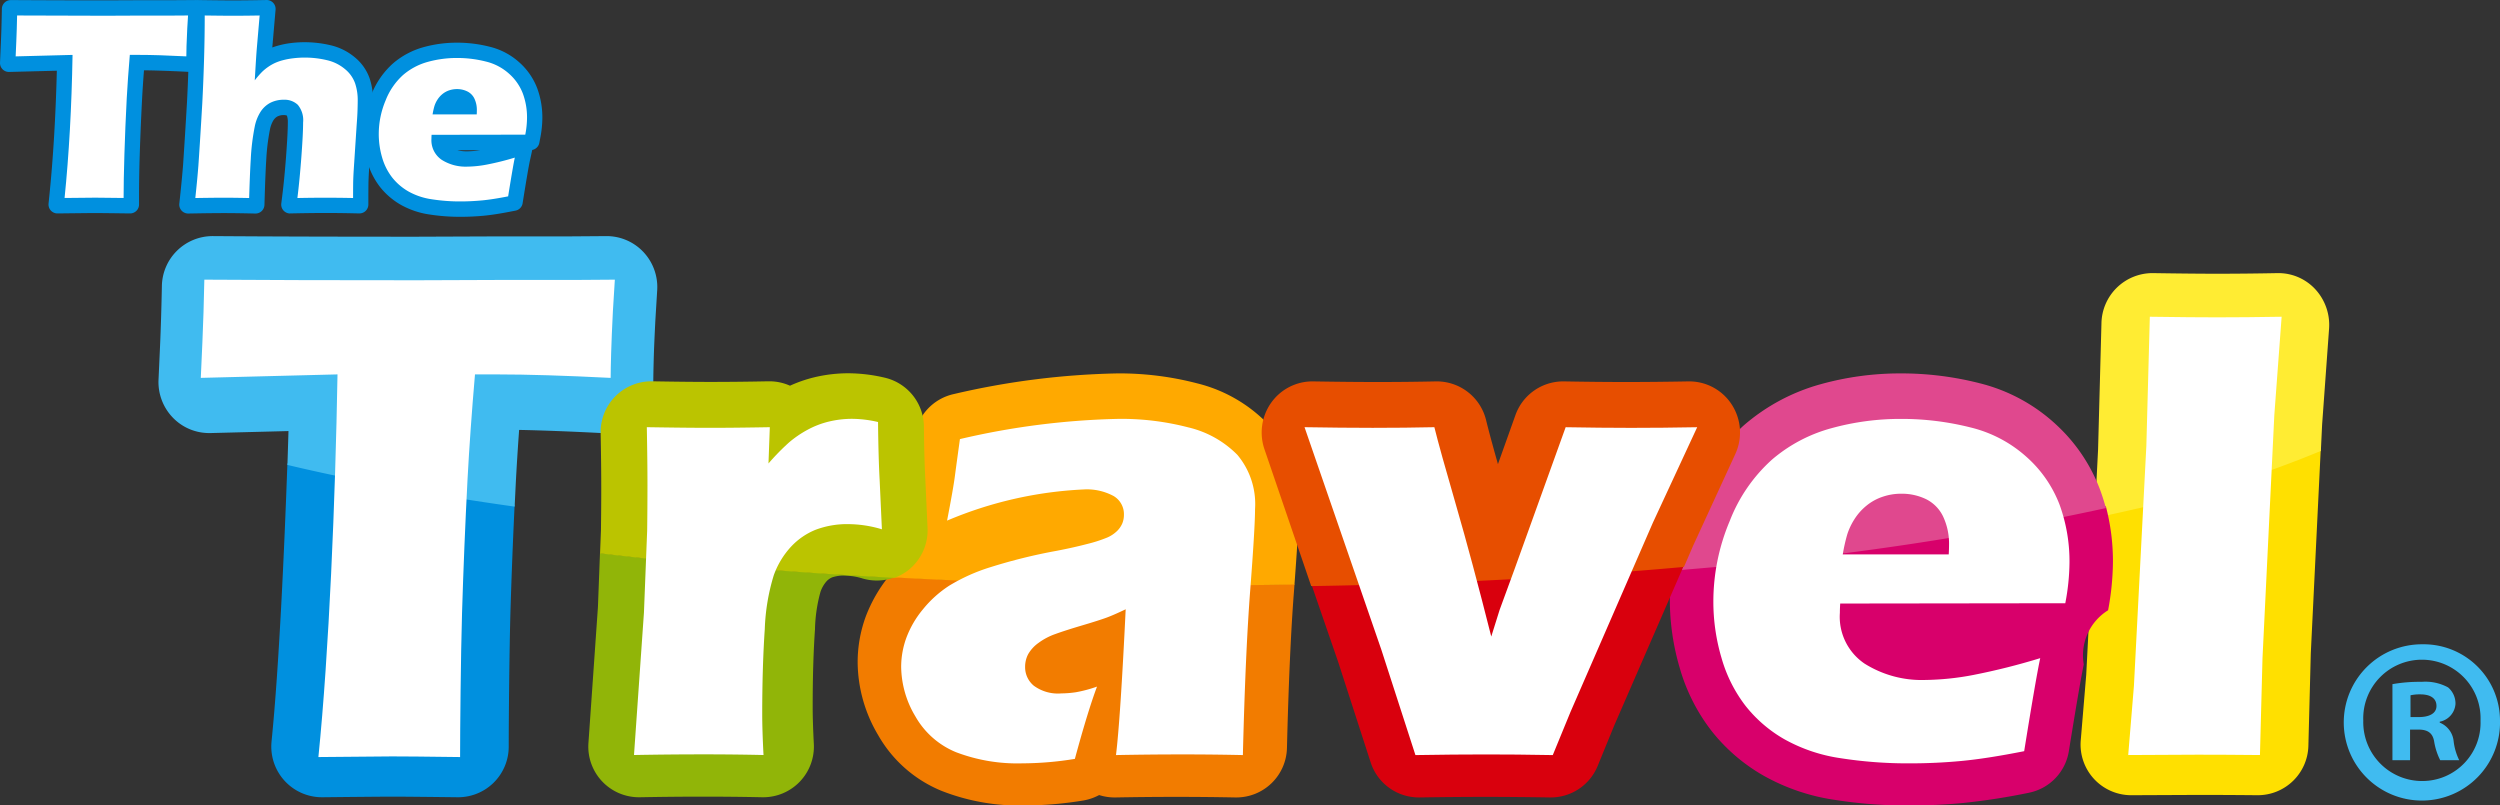
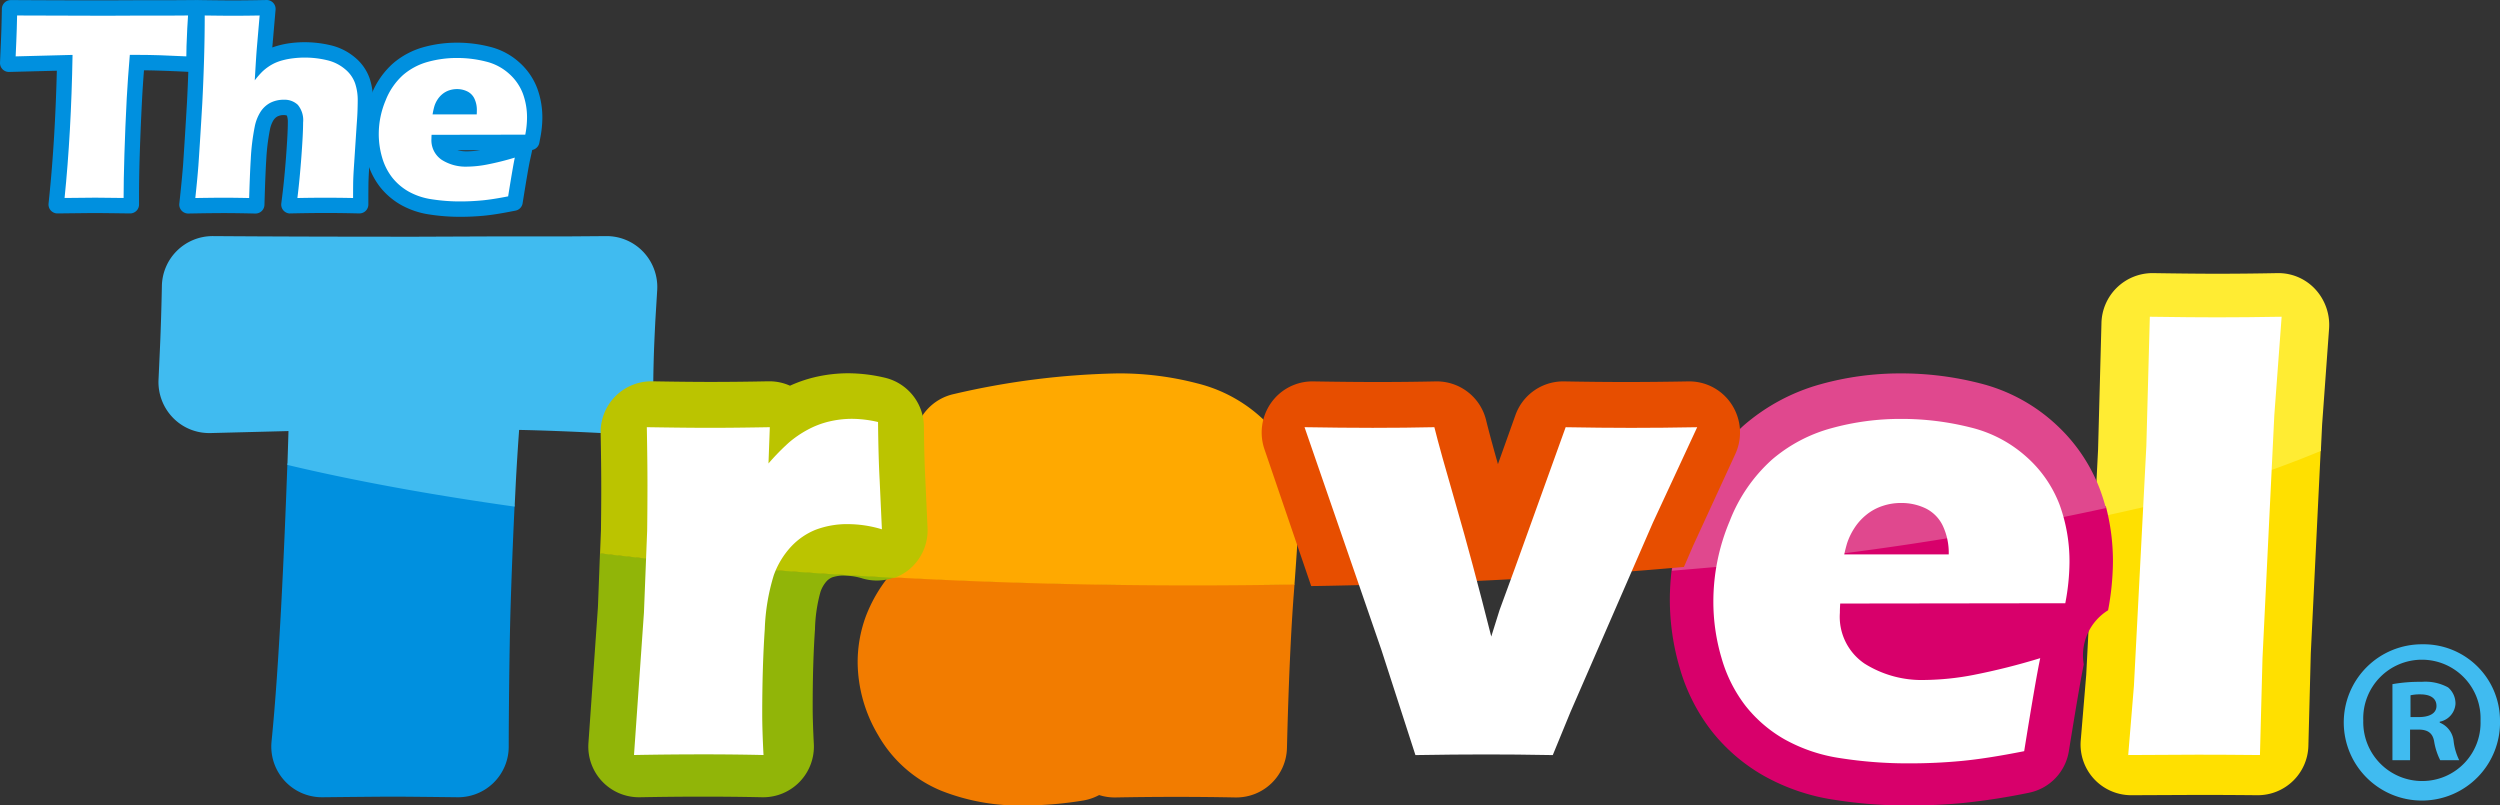
<svg xmlns="http://www.w3.org/2000/svg" width="215.781" height="69.521" viewBox="0 0 215.781 69.521">
  <rect x="0" y="0" width="215.781" height="69.521" fill="#333333" stroke="none" />
  <g id="logo-positivo" transform="translate(6044.501 3995.501)">
    <g id="Raggruppa_89" data-name="Raggruppa 89" transform="translate(-6030.822 -3975.122)">
      <path id="Tracciato_113" data-name="Tracciato 113" d="M1018.477,1787.726a4.374,4.374,0,0,0,4.348,4.816h.046c3.363-.036,5.346-.053,6.07-.053.813,0,2.638.017,5.583.053h.052a4.368,4.368,0,0,0,4.371-4.371c0-2.171.053-8.426.158-11.94.089-2.9.207-5.9.352-8.94-7.28-1.011-13.877-2.213-19.612-3.57-.263,7.362-.721,17.652-1.37,24.006" transform="translate(-1008.717 -1744.108)" fill="#0090df" />
      <path id="Tracciato_114" data-name="Tracciato 114" d="M611.665,898.522c1.986.04,4.322.129,6.983.265.073,0,.148.007.224.007a4.36,4.36,0,0,0,3.011-1.211,4.411,4.411,0,0,0,1.36-3.19c0-.425.013-1.081.036-1.957s.073-2.006.142-3.369l.158-2.6a4.412,4.412,0,0,0-1.189-3.3,4.364,4.364,0,0,0-3.172-1.373h-.036l-3.439.026h-6.367l-6.588.026c-6.686,0-12.6-.016-17.56-.053h-.03a4.385,4.385,0,0,0-4.371,4.318c-.036,1.851-.089,3.572-.155,5.111l-.135,2.972a4.425,4.425,0,0,0,1.248,3.28,4.352,4.352,0,0,0,3.119,1.32c.036,0,.076,0,.112,0l6.739-.173c-.03.982-.059,1.953-.092,2.922,5.735,1.366,12.332,2.577,19.612,3.6.033-.687.066-1.373.1-2.066.076-1.433.171-2.952.286-4.547" transform="translate(-580.534 -881.794)" fill="#40bbf0" />
-       <path id="Tracciato_115" data-name="Tracciato 115" d="M755.134,1092.156c.916-8.982,1.466-22.237,1.65-33.028l-11.8.3.138-3.077q.109-2.465.168-5.4,7.866.054,18.34.052l6.842-.026h6.65l3.6-.026-.168,2.714c-.072,1.456-.125,2.658-.151,3.61s-.043,1.67-.043,2.154q-5.924-.3-9.773-.3h-1.937q-.421,4.9-.643,9.045-.306,5.948-.474,11.548c-.112,3.735-.168,10.128-.168,12.434q-4.54-.059-5.873-.056-1.191,0-6.367.056" transform="translate(-741.332 -1047.192)" fill="#fff" />
    </g>
    <g id="Raggruppa_91" data-name="Raggruppa 91" transform="translate(-5970.48 -3963.271)">
      <path id="Tracciato_116" data-name="Tracciato 116" d="M3298.335,2203.146c-.541-.026-1.073-.059-1.61-.089a12.7,12.7,0,0,0-1.977,3.452,11.47,11.47,0,0,0-.7,3.953,12.461,12.461,0,0,0,1.771,6.288,11.153,11.153,0,0,0,5.478,4.81,18.36,18.36,0,0,0,7.181,1.258,31.715,31.715,0,0,0,5.037-.428,4.465,4.465,0,0,0,1.376-.471,4.4,4.4,0,0,0,1.328.207l.082,0c1.861-.034,3.627-.05,5.244-.05,1.667,0,3.382.016,5.1.05l.089,0a4.371,4.371,0,0,0,4.368-4.262c.138-5.537.339-10.062.6-13.452.02-.25.036-.484.053-.718q-4.358.079-8.817.08c-8.492,0-16.727-.218-24.6-.626" transform="translate(-3294.043 -2185.526)" fill="#f27c00" />
      <path id="Tracciato_117" data-name="Tracciato 117" d="M3447.367,1419.119a12.728,12.728,0,0,0-6.126-3.524,26.493,26.493,0,0,0-6.891-.856,67.412,67.412,0,0,0-14.1,1.781,4.374,4.374,0,0,0-3.4,3.683q-.3,2.15-.429,3.154c-.053.4-.2,1.312-.6,3.4a4.39,4.39,0,0,0,.823,3.491,13.611,13.611,0,0,0-1.916,1.932c-.04.046-.07.1-.109.142.537.03,1.07.063,1.61.089,7.873.41,16.107.627,24.6.627q4.463,0,8.818-.079c.319-4.264.359-5.661.359-6.338a10.629,10.629,0,0,0-2.639-7.5" transform="translate(-3411.939 -1414.739)" fill="#ffa900" />
-       <path id="Tracciato_118" data-name="Tracciato 118" d="M3467.164,1599.8q.529-2.742.666-3.781t.444-3.258a65.767,65.767,0,0,1,13.72-1.746,23,23,0,0,1,5.987.734,8.77,8.77,0,0,1,4.239,2.372,6.608,6.608,0,0,1,1.526,4.684q0,1.551-.416,6.983t-.634,14.246q-2.719-.06-5.406-.056-2.609,0-5.547.056.376-3.049.837-12.583c-.7.333-1.249.573-1.644.718s-1.093.372-2.088.666-1.775.547-2.335.751a5.464,5.464,0,0,0-1.466.774,3.066,3.066,0,0,0-.886.971,2.349,2.349,0,0,0-.261,1.107,2.068,2.068,0,0,0,.748,1.607,3.515,3.515,0,0,0,2.382.666,8.968,8.968,0,0,0,1.248-.1,11.383,11.383,0,0,0,1.828-.487q-.8,2.134-1.911,6.239a28.422,28.422,0,0,1-4.519.385,14.867,14.867,0,0,1-5.721-.955,7.136,7.136,0,0,1-3.522-3.09,8.493,8.493,0,0,1-1.231-4.269,7.34,7.34,0,0,1,.458-2.55,8.5,8.5,0,0,1,1.426-2.437,9.691,9.691,0,0,1,2.27-2.039,15.9,15.9,0,0,1,3.56-1.594,47.042,47.042,0,0,1,5.722-1.413q1.442-.277,2.645-.593a11.779,11.779,0,0,0,1.72-.557,2.83,2.83,0,0,0,.83-.553,2.065,2.065,0,0,0,.458-.665,1.965,1.965,0,0,0,.138-.735,1.817,1.817,0,0,0-.887-1.62,4.865,4.865,0,0,0-2.6-.57,34.182,34.182,0,0,0-11.772,2.688" transform="translate(-3459.441 -1587.092)" fill="#fff" />
    </g>
    <g id="Raggruppa_90" data-name="Raggruppa 90" transform="translate(-5993.722 -3963.287)">
      <path id="Tracciato_119" data-name="Tracciato 119" d="M2249.711,2116.327l-.82,11.746a4.371,4.371,0,0,0,4.361,4.675h.08c1.953-.037,3.791-.053,5.461-.053,1.687,0,3.4.016,5.1.053h.089a4.373,4.373,0,0,0,4.364-4.6c-.066-1.278-.1-2.355-.1-3.205,0-2.513.066-4.766.2-6.693a13.067,13.067,0,0,1,.474-3.231,2.7,2.7,0,0,1,.514-.9,1.368,1.368,0,0,1,.5-.353,3.089,3.089,0,0,1,1.117-.148,5.493,5.493,0,0,1,1.515.251,4.452,4.452,0,0,0,1.223.174,4.406,4.406,0,0,0,1.515-.273c-9.019-.468-17.557-1.179-25.416-2.108Z" transform="translate(-2248.881 -2096.149)" fill="#91b508" />
      <path id="Tracciato_120" data-name="Tracciato 120" d="M2322.629,1427.358l-.187-4.1a.23.23,0,0,0,0-.05c-.066-1.185-.108-2.73-.125-4.592a4.376,4.376,0,0,0-3.4-4.233,13.959,13.959,0,0,0-3.1-.376,12.662,12.662,0,0,0-2.975.35,11.676,11.676,0,0,0-2.085.723,4.358,4.358,0,0,0-1.779-.38h-.083c-1.871.037-3.554.053-5,.053-1.238,0-2.935-.016-5.037-.053h-.072a4.382,4.382,0,0,0-4.372,4.464c.036,1.875.053,3.473.053,4.744,0,1.225-.01,2.45-.026,3.645l-.079,2c7.859.931,16.4,1.644,25.416,2.113a4.546,4.546,0,0,0,1.189-.664,4.4,4.4,0,0,0,1.663-3.645" transform="translate(-2293.35 -1414.003)" fill="#bbc400" />
      <path id="Tracciato_121" data-name="Tracciato 121" d="M2426.192,1620.031l.859-12.306.277-7.069q.025-1.912.026-3.906,0-2.021-.056-5.017,3.355.054,5.323.056,2.3,0,5.293-.056l-.115,3.132a19.839,19.839,0,0,1,1.775-1.815,9.125,9.125,0,0,1,1.581-1.083,7.558,7.558,0,0,1,1.858-.718,8.5,8.5,0,0,1,2.026-.237,10.088,10.088,0,0,1,2.217.276q.03,3.024.138,4.99l.195,4.269a10.2,10.2,0,0,0-2.852-.445,7.674,7.674,0,0,0-2.866.484,5.939,5.939,0,0,0-2.131,1.469,7.221,7.221,0,0,0-1.482,2.454,17.781,17.781,0,0,0-.778,4.654q-.217,3.187-.221,7.289,0,1.443.112,3.577-2.693-.06-5.409-.056-2.693,0-5.771.056" transform="translate(-2422.249 -1587.076)" fill="#fff" />
    </g>
    <g id="Raggruppa_94" data-name="Raggruppa 94" transform="translate(-5864.921 -3971.924)">
      <path id="Tracciato_122" data-name="Tracciato 122" d="M8042.147,1706.724l-.722,13.986-.473,5.659a4.372,4.372,0,0,0,4.355,4.733h.02l5.782-.026c1.472,0,3.188.007,5.083.026h.042a4.371,4.371,0,0,0,4.366-4.259l.208-7.984.868-17.8a95.079,95.079,0,0,1-16.042,4.911c-1.13.257-2.3.5-3.488.751" transform="translate(-8040.938 -1686.042)" fill="#ffe000" />
      <path id="Tracciato_123" data-name="Tracciato 123" d="M8115.483,1030.419a4.537,4.537,0,0,0-1.183-3.4,4.337,4.337,0,0,0-3.18-1.4h-.078c-1.885.037-3.66.054-5.273.054-1.259,0-3.109-.017-5.5-.054h-.066a4.413,4.413,0,0,0-4.367,4.345l-.291,10.881-.3,5.907c1.192-.252,2.358-.505,3.487-.768a93.531,93.531,0,0,0,16.042-5.018l.108-2.262Z" transform="translate(-8094.035 -1025.623)" fill="#ffec33" />
      <path id="Tracciato_124" data-name="Tracciato 124" d="M8225.6,1232.612l.493-5.965,1.073-20.715.3-11.15q3.857.054,5.8.052c1.679,0,3.542-.017,5.577-.052l-.633,8.508-1.019,20.952-.22,8.37q-2.969-.03-5.357-.03Z" transform="translate(-8221.489 -1191.02)" fill="#fff" />
    </g>
    <g id="Raggruppa_93" data-name="Raggruppa 93" transform="translate(-5900.373 -3963.271)">
      <path id="Tracciato_125" data-name="Tracciato 125" d="M6446.879,1935.7a21.528,21.528,0,0,0-.178,2.691,20.857,20.857,0,0,0,.86,5.949,16.088,16.088,0,0,0,2.734,5.406,15.474,15.474,0,0,0,4.481,3.86,17.753,17.753,0,0,0,6.068,2.085,40.447,40.447,0,0,0,6.539.5c1.563,0,3.135-.075,4.667-.221a56.75,56.75,0,0,0,5.625-.876,4.368,4.368,0,0,0,3.466-3.594c.8-4.957,1.14-6.8,1.287-7.484a4.576,4.576,0,0,1,2.1-4.677,23.361,23.361,0,0,0,.418-4.177,18.643,18.643,0,0,0-.613-4.8,266.5,266.5,0,0,1-34.414,5.079c-1,.089-2.022.171-3.044.257" transform="translate(-6446.701 -1918.896)" fill="#d8006b" />
      <path id="Tracciato_126" data-name="Tracciato 126" d="M6487.815,1419.11a15.015,15.015,0,0,0-6.537-3.519,27.308,27.308,0,0,0-6.872-.852,25.55,25.55,0,0,0-6.884.938,17.048,17.048,0,0,0-6.614,3.546,17.89,17.89,0,0,0-4.69,6.822,22.472,22.472,0,0,0-1.516,5.727c1.021-.087,2.039-.17,3.044-.26a263.232,263.232,0,0,0,34.415-5.149c-.136-.5-.291-1-.468-1.492a14.617,14.617,0,0,0-3.878-5.76" transform="translate(-6454.524 -1414.739)" fill="#e0488e" />
-       <path id="Tracciato_127" data-name="Tracciato 127" d="M6643.781,1611.661q-.362,1.66-1.387,8.037-3.217.638-5.405.843c-1.46.139-2.935.208-4.434.208a37.631,37.631,0,0,1-6.07-.455,14.075,14.075,0,0,1-4.779-1.621,11.6,11.6,0,0,1-3.366-2.892,12.225,12.225,0,0,1-2.065-4.114,17.088,17.088,0,0,1-.709-4.9,17.88,17.88,0,0,1,1.413-6.934,13.815,13.815,0,0,1,3.647-5.3,13.188,13.188,0,0,1,5.141-2.714,22.361,22.361,0,0,1,5.959-.8,24.336,24.336,0,0,1,6.028.734,11.155,11.155,0,0,1,4.86,2.563,10.524,10.524,0,0,1,2.844,4.131,14.307,14.307,0,0,1,.847,4.961,19.385,19.385,0,0,1-.363,3.521l-19.427.026q-.029.445-.029.8a4.879,4.879,0,0,0,2.134,4.387,9.259,9.259,0,0,0,5.211,1.41,23.443,23.443,0,0,0,4.173-.432,57.3,57.3,0,0,0,5.778-1.453m-17.046-8.953h9.146c.017-.316.026-.583.026-.8a5.508,5.508,0,0,0-.51-2.467,3.222,3.222,0,0,0-1.47-1.5,4.816,4.816,0,0,0-2.147-.471,4.891,4.891,0,0,0-1.607.264,4.367,4.367,0,0,0-1.4.774,4.815,4.815,0,0,0-1.041,1.179,5.557,5.557,0,0,0-.608,1.288,14.834,14.834,0,0,0-.389,1.732" transform="translate(-6611.81 -1587.092)" fill="#fff" />
+       <path id="Tracciato_127" data-name="Tracciato 127" d="M6643.781,1611.661q-.362,1.66-1.387,8.037-3.217.638-5.405.843c-1.46.139-2.935.208-4.434.208a37.631,37.631,0,0,1-6.07-.455,14.075,14.075,0,0,1-4.779-1.621,11.6,11.6,0,0,1-3.366-2.892,12.225,12.225,0,0,1-2.065-4.114,17.088,17.088,0,0,1-.709-4.9,17.88,17.88,0,0,1,1.413-6.934,13.815,13.815,0,0,1,3.647-5.3,13.188,13.188,0,0,1,5.141-2.714,22.361,22.361,0,0,1,5.959-.8,24.336,24.336,0,0,1,6.028.734,11.155,11.155,0,0,1,4.86,2.563,10.524,10.524,0,0,1,2.844,4.131,14.307,14.307,0,0,1,.847,4.961,19.385,19.385,0,0,1-.363,3.521l-19.427.026q-.029.445-.029.8a4.879,4.879,0,0,0,2.134,4.387,9.259,9.259,0,0,0,5.211,1.41,23.443,23.443,0,0,0,4.173-.432,57.3,57.3,0,0,0,5.778-1.453m-17.046-8.953h9.146a5.508,5.508,0,0,0-.51-2.467,3.222,3.222,0,0,0-1.47-1.5,4.816,4.816,0,0,0-2.147-.471,4.891,4.891,0,0,0-1.607.264,4.367,4.367,0,0,0-1.4.774,4.815,4.815,0,0,0-1.041,1.179,5.557,5.557,0,0,0-.608,1.288,14.834,14.834,0,0,0-.389,1.732" transform="translate(-6611.81 -1587.092)" fill="#fff" />
    </g>
    <g id="Raggruppa_92" data-name="Raggruppa 92" transform="translate(-5935.595 -3962.582)">
-       <path id="Tracciato_128" data-name="Tracciato 128" d="M5055.007,2160.4l2.315,6.707,2.81,8.686a4.369,4.369,0,0,0,4.157,3.027.629.629,0,0,0,.072,0c2.151-.033,4.095-.049,5.784-.049,1.545,0,3.38.017,5.46.049a.645.645,0,0,0,.075,0,4.374,4.374,0,0,0,4.044-2.714l1.441-3.521,6.015-13.818c-9.689.864-20.174,1.423-31.173,1.621-.332.007-.668.01-1,.013" transform="translate(-5050.733 -2142.91)" fill="#d9000d" />
      <path id="Tracciato_129" data-name="Tracciato 129" d="M4903.688,1451.971a4.441,4.441,0,0,0-.3-4.268,4.366,4.366,0,0,0-3.663-2.006c-.025,0-.056,0-.082,0-1.851.033-3.669.053-5.4.053-1.673,0-3.471-.02-5.342-.053-.026,0-.053,0-.079,0a4.377,4.377,0,0,0-4.114,2.921l-1.506,4.221c-.479-1.7-.82-2.964-1.019-3.782a4.383,4.383,0,0,0-4.241-3.36c-.037,0-.066,0-.1,0-1.553.033-3.241.053-5.018.053-1.713,0-3.587-.02-5.566-.053a.605.605,0,0,0-.079,0,4.367,4.367,0,0,0-3.537,1.823,4.45,4.45,0,0,0-.593,4.032l4.034,11.809c.333,0,.669-.007,1-.013,11-.2,21.482-.765,31.174-1.636l.78-1.806Z" transform="translate(-4862.817 -1445.697)" fill="#e74e00" />
      <path id="Tracciato_130" data-name="Tracciato 130" d="M5038.36,1651.746l-2.941-9.091-6.63-19.207q3.163.054,5.883.056,2.826,0,5.323-.056.473,1.912,1.86,6.693t3.051,11.377l.721-2.3q.164-.415,1.3-3.548l4.4-12.22q2.988.054,5.648.056,2.742,0,5.705-.056l-3.82,8.232-7.118,16.351-1.526,3.716q-3.27-.059-5.764-.056-2.716,0-6.1.056" transform="translate(-5025.098 -1619.495)" fill="#fff" />
    </g>
    <path id="Tracciato_131" data-name="Tracciato 131" d="M9076.047,2472.634a6.744,6.744,0,1,1-6.721-6.561,6.594,6.594,0,0,1,6.721,6.561m-11.8,0a5.082,5.082,0,0,0,5.119,5.241,5.025,5.025,0,0,0,5-5.2,5.064,5.064,0,1,0-10.121-.04m4.039,3.441h-1.521v-6.562a13.343,13.343,0,0,1,2.523-.2,4.089,4.089,0,0,1,2.279.48,1.822,1.822,0,0,1,.639,1.44,1.681,1.681,0,0,1-1.359,1.521v.08a1.93,1.93,0,0,1,1.2,1.6,5.017,5.017,0,0,0,.482,1.641h-1.641a5.5,5.5,0,0,1-.52-1.6c-.121-.72-.521-1.041-1.361-1.041h-.721Zm.039-3.721h.721c.84,0,1.52-.28,1.52-.96,0-.6-.437-1-1.4-1a3.654,3.654,0,0,0-.842.08Z" transform="translate(-14904.767 -6405.964)" fill="#40bbf0" />
    <g id="Raggruppa_88" data-name="Raggruppa 88" transform="translate(-6044.501 -3995.501)">
      <path id="Tracciato_107" data-name="Tracciato 107" d="M10.455,17.193l-.563-.007c-1.148-.015-2.056-.026-2.437-.026-.323,0-1.172.009-2.645.026l-.623.007.063-.619c.36-3.524.587-7.465.675-11.721L0,4.981.081,3.1C.11,2.432.133,1.68.15.867L.161.319l.548,0C3.287.338,5.783.345,8.341.345l2.85-.013h2.77L16.05.318l-.106,1.724c-.032.656-.052,1.112-.062,1.482-.01.392-.016.684-.016.885v.586l-.585-.03c-1.631-.085-2.991-.128-4.042-.128h-.3c-.094,1.156-.169,2.243-.223,3.239-.085,1.645-.152,3.259-.2,4.8s-.069,2.8-.069,3.758ZM6.058,3.71l-.01.581c-.075,4.261-.287,8.219-.63,11.776,1.1-.012,1.757-.019,2.037-.019.3,0,.873.006,1.89.019.007-.881.029-1.963.067-3.228.046-1.544.112-3.166.2-4.821.063-1.154.153-2.426.268-3.783l.043-.509H11.24c.944,0,2.127.034,3.524.1q0-.151.008-.329c.01-.382.03-.845.063-1.515l.033-.543-.9.006H11.193l-2.85.013c-2.381,0-4.707-.007-7.094-.02-.015.613-.034,1.188-.057,1.715l-.03.686Z" transform="translate(0.771 0.459)" fill="#0090df" />
      <path id="Tracciato_107_-_Contorno" data-name="Tracciato 107 - Contorno" d="M10.725,18.233h-.01l-.563-.007C9.007,18.211,8.1,18.2,7.725,18.2c-.319,0-1.166.009-2.637.026l-.623.007a.77.77,0,0,1-.775-.848l.063-.619c.335-3.278.554-6.925.652-10.852L.289,6.02a.77.77,0,0,1-.789-.8L-.418,3.34c.029-.665.052-1.412.068-2.219L-.339.573A.77.77,0,0,1,.436-.181l.548,0c2.577.016,5.072.023,7.627.023l2.846-.013H14.23l2.085-.014a.77.77,0,0,1,.774.817l-.105,1.719c-.032.65-.052,1.1-.061,1.459s-.016.666-.016.866v.586a.77.77,0,0,1-.81.769L15.512,6C14.1,5.93,12.9,5.889,11.926,5.879c-.068.886-.123,1.727-.166,2.509-.085,1.638-.151,3.245-.2,4.776S11.5,15.952,11.5,16.9v.563a.77.77,0,0,1-.77.77ZM6.328,3.21a.77.77,0,0,1,.77.784l-.01.581c-.069,3.941-.256,7.631-.554,10.983.613-.007.991-.01,1.192-.01.228,0,.6,0,1.13.01.011-.723.031-1.551.058-2.472.046-1.55.113-3.178.2-4.838.063-1.163.154-2.444.27-3.808l.043-.509a.77.77,0,0,1,.767-.705H11.51c.772,0,1.7.022,2.777.066.009-.232.021-.5.036-.808H11.463L8.617,2.5c-2.138,0-4.222-.005-6.349-.016-.009.289-.019.568-.03.835L6.308,3.21Z" transform="translate(0.501 0.189)" fill="#0090df" />
      <path id="Tracciato_108" data-name="Tracciato 108" d="M704.462,16.889l.08-.637c.129-1.033.244-2.214.34-3.509s.15-2.291.15-2.943a1.642,1.642,0,0,0-.288-1.122,1.119,1.119,0,0,0-.819-.282,1.949,1.949,0,0,0-.932.212,1.737,1.737,0,0,0-.609.571,3.232,3.232,0,0,0-.416,1.053,18.752,18.752,0,0,0-.341,2.8c-.046.7-.092,1.81-.138,3.3l-.017.55-.551-.012c-.834-.018-1.542-.026-2.166-.026s-1.408.008-2.467.026l-.629.011.067-.625c.12-1.128.209-2.075.265-2.813.1-1.517.216-3.329.335-5.379.064-1.261.115-2.533.154-3.884s.053-2.522.053-3.617V.006l.563.008c.934.013,1.758.023,2.38.023.718,0,1.462-.007,2.342-.023L702.437,0l-.294,3.4c-.022.26-.051.679-.089,1.284q.094-.072.193-.141a4.552,4.552,0,0,1,.691-.393,4.855,4.855,0,0,1,.789-.272,6.846,6.846,0,0,1,.955-.176,8.635,8.635,0,0,1,1.051-.063,8.815,8.815,0,0,1,2.025.235,4.266,4.266,0,0,1,1.793.884,3.357,3.357,0,0,1,1.043,1.466,5.12,5.12,0,0,1,.261,1.663c0,.212-.007.494-.017.843-.016.408-.042.852-.077,1.323l-.253,3.881c-.029.479-.045.864-.048,1.175s-.007.718-.007,1.2v.567l-.567-.012c-.862-.018-1.609-.026-2.284-.026-.767,0-1.583.009-2.5.026ZM697.644,1.132c0,.946-.022,1.961-.052,3.085-.039,1.361-.09,2.64-.155,3.914-.119,2.058-.232,3.873-.336,5.4-.046.611-.115,1.357-.2,2.226.758-.011,1.359-.016,1.859-.016s1.029.005,1.639.016c.04-1.234.081-2.172.122-2.793a19.793,19.793,0,0,1,.369-2.988,4.24,4.24,0,0,1,.584-1.429,2.823,2.823,0,0,1,1-.921,3.073,3.073,0,0,1,1.451-.341,2.2,2.2,0,0,1,1.592.595,2.584,2.584,0,0,1,.627,1.921c0,.68-.052,1.7-.153,3.027-.078,1.055-.169,2.037-.27,2.928.669-.01,1.288-.015,1.879-.015.53,0,1.1.005,1.741.016,0-.244,0-.459.005-.648,0-.33.02-.734.051-1.234l.254-3.889c.035-.464.06-.893.075-1.283.01-.331.016-.6.016-.806a4.014,4.014,0,0,0-.2-1.3,2.234,2.234,0,0,0-.71-.978,3.164,3.164,0,0,0-1.331-.651,7.7,7.7,0,0,0-1.768-.205,7.545,7.545,0,0,0-.92.055,5.759,5.759,0,0,0-.8.148,3.825,3.825,0,0,0-.609.208,3.443,3.443,0,0,0-.521.3,3.539,3.539,0,0,0-.459.377,7.421,7.421,0,0,0-.574.667L700.75,7.9l.1-1.77c.086-1.476.144-2.373.182-2.821l.188-2.177c-.629.009-1.194.013-1.745.013C698.977,1.148,698.351,1.141,697.644,1.132Z" transform="translate(-679.42 0.768)" fill="#0090df" />
      <path id="Tracciato_108_-_Contorno" data-name="Tracciato 108 - Contorno" d="M704.733,17.929a.77.77,0,0,1-.764-.866l.08-.637c.128-1.021.241-2.189.336-3.47s.148-2.255.148-2.886a1.7,1.7,0,0,0-.075-.585.551.551,0,0,0-.262-.049,1.186,1.186,0,0,0-.573.123,1,1,0,0,0-.334.326,2.435,2.435,0,0,0-.3.8,18.358,18.358,0,0,0-.321,2.672c-.045.69-.091,1.793-.136,3.279l-.017.55a.77.77,0,0,1-.769.747h-.017l-.551-.012c-.828-.017-1.532-.026-2.149-.026s-1.4.008-2.454.026l-.629.011a.77.77,0,0,1-.779-.851l.067-.625c.119-1.121.208-2.059.263-2.789.1-1.51.216-3.317.334-5.365.064-1.248.114-2.513.153-3.862.035-1.329.052-2.506.052-3.595V.276a.77.77,0,0,1,.78-.77l.563.008c.932.013,1.753.023,2.37.023.713,0,1.452-.007,2.328-.023l.617-.011a.77.77,0,0,1,.781.836L703.193,3.6c.183-.068.385-.131.609-.19a7.632,7.632,0,0,1,1.064-.2A9.35,9.35,0,0,1,706,3.146a9.585,9.585,0,0,1,2.2.256,5.03,5.03,0,0,1,2.114,1.046,4.114,4.114,0,0,1,1.273,1.8,5.888,5.888,0,0,1,.3,1.913c0,.2-.005.454-.017.865s-.043.876-.079,1.355l-.253,3.877c-.028.463-.044.835-.047,1.133s-.007.7-.007,1.195v.567a.77.77,0,0,1-.786.77l-.567-.012c-.857-.018-1.6-.026-2.269-.026-.761,0-1.573.009-2.481.026l-.642.012ZM698.678,2.182c-.008.724-.023,1.491-.045,2.326-.04,1.366-.091,2.652-.156,3.933-.119,2.058-.232,3.877-.337,5.411-.031.409-.072.875-.121,1.392.378,0,.712-.006,1.008-.006s.579,0,.9.005c.032-.876.065-1.568.1-2.063a20.5,20.5,0,0,1,.387-3.111l0-.01a6.115,6.115,0,0,1,.392-1.149l-.053-.018a.77.77,0,0,1-.5-.765l.1-1.77c.087-1.482.145-2.385.183-2.841l.115-1.332c-.311,0-.611,0-.9,0C699.428,2.188,699.055,2.185,698.678,2.182Zm9.193,13.057c.312,0,.636,0,.978.005.006-.318.023-.7.05-1.148l.254-3.893c.035-.462.059-.884.074-1.262.008-.275.016-.565.016-.776a3.245,3.245,0,0,0-.159-1.052,1.494,1.494,0,0,0-.479-.641,2.4,2.4,0,0,0-1.011-.489A6.922,6.922,0,0,0,706,5.8a6.771,6.771,0,0,0-.826.049,5.051,5.051,0,0,0-.706.129,3.006,3.006,0,0,0-.481.162,2.688,2.688,0,0,0-.408.233,2.752,2.752,0,0,0-.354.291c-.055.054-.144.149-.28.312a4,4,0,0,1,1.247-.191,2.986,2.986,0,0,1,2.128.811,3.3,3.3,0,0,1,.862,2.475c0,.7-.052,1.737-.155,3.085-.054.732-.115,1.431-.18,2.089C707.2,15.24,707.538,15.238,707.871,15.238Z" transform="translate(-679.69 0.498)" fill="#0090df" />
      <path id="Tracciato_109" data-name="Tracciato 109" d="M1418.019,179a16.42,16.42,0,0,1-2.616-.2,6.371,6.371,0,0,1-2.179-.743,5.452,5.452,0,0,1-1.561-1.343,5.688,5.688,0,0,1-.956-1.894,7.818,7.818,0,0,1-.316-2.2,8.046,8.046,0,0,1,.632-3.1,6.338,6.338,0,0,1,1.667-2.415,6.086,6.086,0,0,1,2.354-1.243,9.965,9.965,0,0,1,2.629-.353,10.637,10.637,0,0,1,2.648.324,5.145,5.145,0,0,1,2.264,1.2,4.919,4.919,0,0,1,1.328,1.937,6.52,6.52,0,0,1,.386,2.257,8.453,8.453,0,0,1-.161,1.566l-.086.451-8,.013a1.4,1.4,0,0,0,.631,1.142,3.279,3.279,0,0,0,1.864.494,8.986,8.986,0,0,0,1.633-.172,23.091,23.091,0,0,0,2.349-.589l.9-.267-.2.917c-.1.484-.306,1.663-.571,3.318l-.061.383-.381.075c-.94.184-1.694.3-2.305.357C1419.287,178.969,1418.666,179,1418.019,179Zm-.346-12.382a8.851,8.851,0,0,0-2.334.313,4.981,4.981,0,0,0-1.926,1.016,5.246,5.246,0,0,0-1.364,2,6.935,6.935,0,0,0-.547,2.675,6.691,6.691,0,0,0,.271,1.886,4.57,4.57,0,0,0,.763,1.522,4.348,4.348,0,0,0,1.245,1.068,5.268,5.268,0,0,0,1.8.607,15.3,15.3,0,0,0,2.437.184c.61,0,1.2-.028,1.794-.086.493-.046,1.09-.134,1.817-.269.136-.847.255-1.556.35-2.093-.6.161-1.132.285-1.591.369a10.083,10.083,0,0,1-1.836.19,4.409,4.409,0,0,1-2.477-.679,2.6,2.6,0,0,1-1.139-2.292c0-.127.005-.254.015-.377l.042-.511,8.128-.013a6.671,6.671,0,0,0,.067-.907,5.417,5.417,0,0,0-.318-1.874,3.829,3.829,0,0,0-1.037-1.5,4.053,4.053,0,0,0-1.786-.938A9.537,9.537,0,0,0,1417.673,166.617Zm2.261,4.868h-5l.112-.65a6.782,6.782,0,0,1,.177-.787,2.782,2.782,0,0,1,.315-.671,2.593,2.593,0,0,1,.549-.625,2.436,2.436,0,0,1,.76-.421,2.629,2.629,0,0,1,.846-.138,2.554,2.554,0,0,1,1.142.255,1.873,1.873,0,0,1,.863.87,2.838,2.838,0,0,1,.271,1.279c0,.1,0,.218-.01.36Zm-3.645-1.112h2.561a1.536,1.536,0,0,0-.143-.556.766.766,0,0,0-.356-.37,1.439,1.439,0,0,0-.655-.143,1.535,1.535,0,0,0-.493.08,1.325,1.325,0,0,0-.408.227,1.476,1.476,0,0,0-.311.354,1.729,1.729,0,0,0-.193.4Z" transform="translate(-1378.257 -161.055)" fill="#0090df" />
      <path id="Tracciato_109_-_Contorno" data-name="Tracciato 109 - Contorno" d="M1418.289,180.039a17.184,17.184,0,0,1-2.739-.208,7.136,7.136,0,0,1-2.442-.837,6.221,6.221,0,0,1-1.78-1.532,6.454,6.454,0,0,1-1.088-2.149,8.6,8.6,0,0,1-.349-2.424,8.814,8.814,0,0,1,.691-3.4,7.1,7.1,0,0,1,1.877-2.7,6.854,6.854,0,0,1,2.649-1.4,10.75,10.75,0,0,1,2.835-.381,11.407,11.407,0,0,1,2.84.348,5.9,5.9,0,0,1,2.594,1.377,5.681,5.681,0,0,1,1.529,2.238,7.292,7.292,0,0,1,.433,2.522,9.228,9.228,0,0,1-.175,1.71l-.086.451a.77.77,0,0,1-.618.614c0,.008,0,.016,0,.025l-.2.917c-.1.468-.3,1.633-.564,3.278l-.061.383a.77.77,0,0,1-.613.634l-.381.074c-.965.189-1.744.309-2.382.368S1418.96,180.039,1418.289,180.039Zm-.346-12.382a8.081,8.081,0,0,0-2.131.286,4.213,4.213,0,0,0-1.628.858,4.493,4.493,0,0,0-1.154,1.711,6.167,6.167,0,0,0-.487,2.378,5.92,5.92,0,0,0,.24,1.669,3.794,3.794,0,0,0,.63,1.263,3.579,3.579,0,0,0,1.026.878,4.507,4.507,0,0,0,1.538.514,14.53,14.53,0,0,0,2.313.174c.585,0,1.147-.027,1.719-.083.349-.032.751-.087,1.219-.165q.034-.209.066-.4-.26.056-.5.1a10.834,10.834,0,0,1-1.975.2,5.163,5.163,0,0,1-2.9-.806,3.381,3.381,0,0,1-1.484-2.934c0-.144.006-.292.018-.438l.041-.512a.939.939,0,0,0-.046-.723l.112-.65a7.594,7.594,0,0,1,.2-.878,3.543,3.543,0,0,1,.4-.858,3.361,3.361,0,0,1,.711-.81,3.219,3.219,0,0,1,1-.557,3.4,3.4,0,0,1,1.093-.178,3.318,3.318,0,0,1,1.481.334,2.659,2.659,0,0,1,1.211,1.214,3.6,3.6,0,0,1,.354,1.626c0,.112,0,.247-.011.4l-.018.365,1.7,0c0-.047,0-.093,0-.138a4.651,4.651,0,0,0-.271-1.608,3.068,3.068,0,0,0-.834-1.2,3.3,3.3,0,0,0-1.454-.759A8.78,8.78,0,0,0,1417.943,167.657Zm.046,6.63a3.214,3.214,0,0,0,.833.1,7.575,7.575,0,0,0,1.165-.1Z" transform="translate(-1378.527 -161.325)" fill="#0090df" />
      <path id="Tracciato_132" data-name="Tracciato 132" d="M30.369,41.244q.573-5.613.688-12.349l-4.911.128.056-1.281q.045-1.028.069-2.25,3.276.02,7.635.023l2.853-.013h2.767l1.5-.01-.069,1.13c-.03.606-.053,1.107-.063,1.5s-.016.695-.016.9c-1.647-.086-3-.128-4.071-.128H36q-.173,2.04-.267,3.765-.129,2.48-.2,4.809t-.069,3.775q-1.892-.025-2.444-.026c-.33,0-1.216.01-2.652.026" transform="translate(-24.795 -24.156)" fill="#fff" />
      <path id="Tracciato_133" data-name="Tracciato 133" d="M723.511,41.244c.122-1.146.211-2.092.267-2.829q.158-2.317.336-5.389c.069-1.354.119-2.652.155-3.9s.053-2.457.053-3.633c.975.013,1.772.023,2.388.023.83,0,1.614-.01,2.352-.023l-.24,2.79c-.04.464-.1,1.4-.181,2.806a7.874,7.874,0,0,1,.622-.721,4.138,4.138,0,0,1,.534-.438,3.974,3.974,0,0,1,.6-.343,4.357,4.357,0,0,1,.7-.241,6.325,6.325,0,0,1,.876-.161,8.064,8.064,0,0,1,.988-.059,8.221,8.221,0,0,1,1.9.221,3.7,3.7,0,0,1,1.561.768,2.788,2.788,0,0,1,.876,1.222,4.543,4.543,0,0,1,.23,1.482c0,.208-.006.484-.016.827s-.036.774-.076,1.3l-.254,3.887c-.03.487-.046.886-.049,1.205s-.006.721-.006,1.209q-1.2-.025-2.3-.026-1.235,0-2.506.026.192-1.537.342-3.538t.151-2.984a2.069,2.069,0,0,0-.458-1.522,1.659,1.659,0,0,0-1.206-.438,2.507,2.507,0,0,0-1.192.277,2.276,2.276,0,0,0-.807.748,3.731,3.731,0,0,0-.5,1.235,19.2,19.2,0,0,0-.356,2.9q-.069,1.062-.138,3.323c-.774-.016-1.5-.026-2.178-.026s-1.508.01-2.477.026" transform="translate(-706.652 -24.156)" fill="#fff" />
      <path id="Tracciato_134" data-name="Tracciato 134" d="M1447.137,199.1c-.1.461-.293,1.574-.576,3.347-.893.175-1.644.293-2.25.349s-1.222.089-1.848.089a15.768,15.768,0,0,1-2.526-.191,5.8,5.8,0,0,1-1.99-.675,4.881,4.881,0,0,1-1.4-1.206,5.116,5.116,0,0,1-.86-1.709,7.213,7.213,0,0,1-.293-2.042,7.46,7.46,0,0,1,.589-2.889,5.77,5.77,0,0,1,1.516-2.207,5.514,5.514,0,0,1,2.141-1.13,9.369,9.369,0,0,1,2.481-.333,10.036,10.036,0,0,1,2.51.306,4.584,4.584,0,0,1,2.026,1.067,4.355,4.355,0,0,1,1.182,1.719,5.937,5.937,0,0,1,.352,2.065,7.86,7.86,0,0,1-.151,1.462l-8.086.013c-.01.122-.013.234-.013.333a2.036,2.036,0,0,0,.89,1.828,3.842,3.842,0,0,0,2.17.586,9.513,9.513,0,0,0,1.736-.181,23.572,23.572,0,0,0,2.4-.6m-7.095-3.729h3.808c.007-.132.01-.244.01-.333a2.279,2.279,0,0,0-.211-1.028,1.323,1.323,0,0,0-.613-.622,1.99,1.99,0,0,0-.9-.2,2.088,2.088,0,0,0-.668.109,1.871,1.871,0,0,0-.583.323,2.045,2.045,0,0,0-.432.491,2.27,2.27,0,0,0-.253.537,6.34,6.34,0,0,0-.161.721" transform="translate(-1402.702 -185.499)" fill="#fff" />
    </g>
  </g>
</svg>